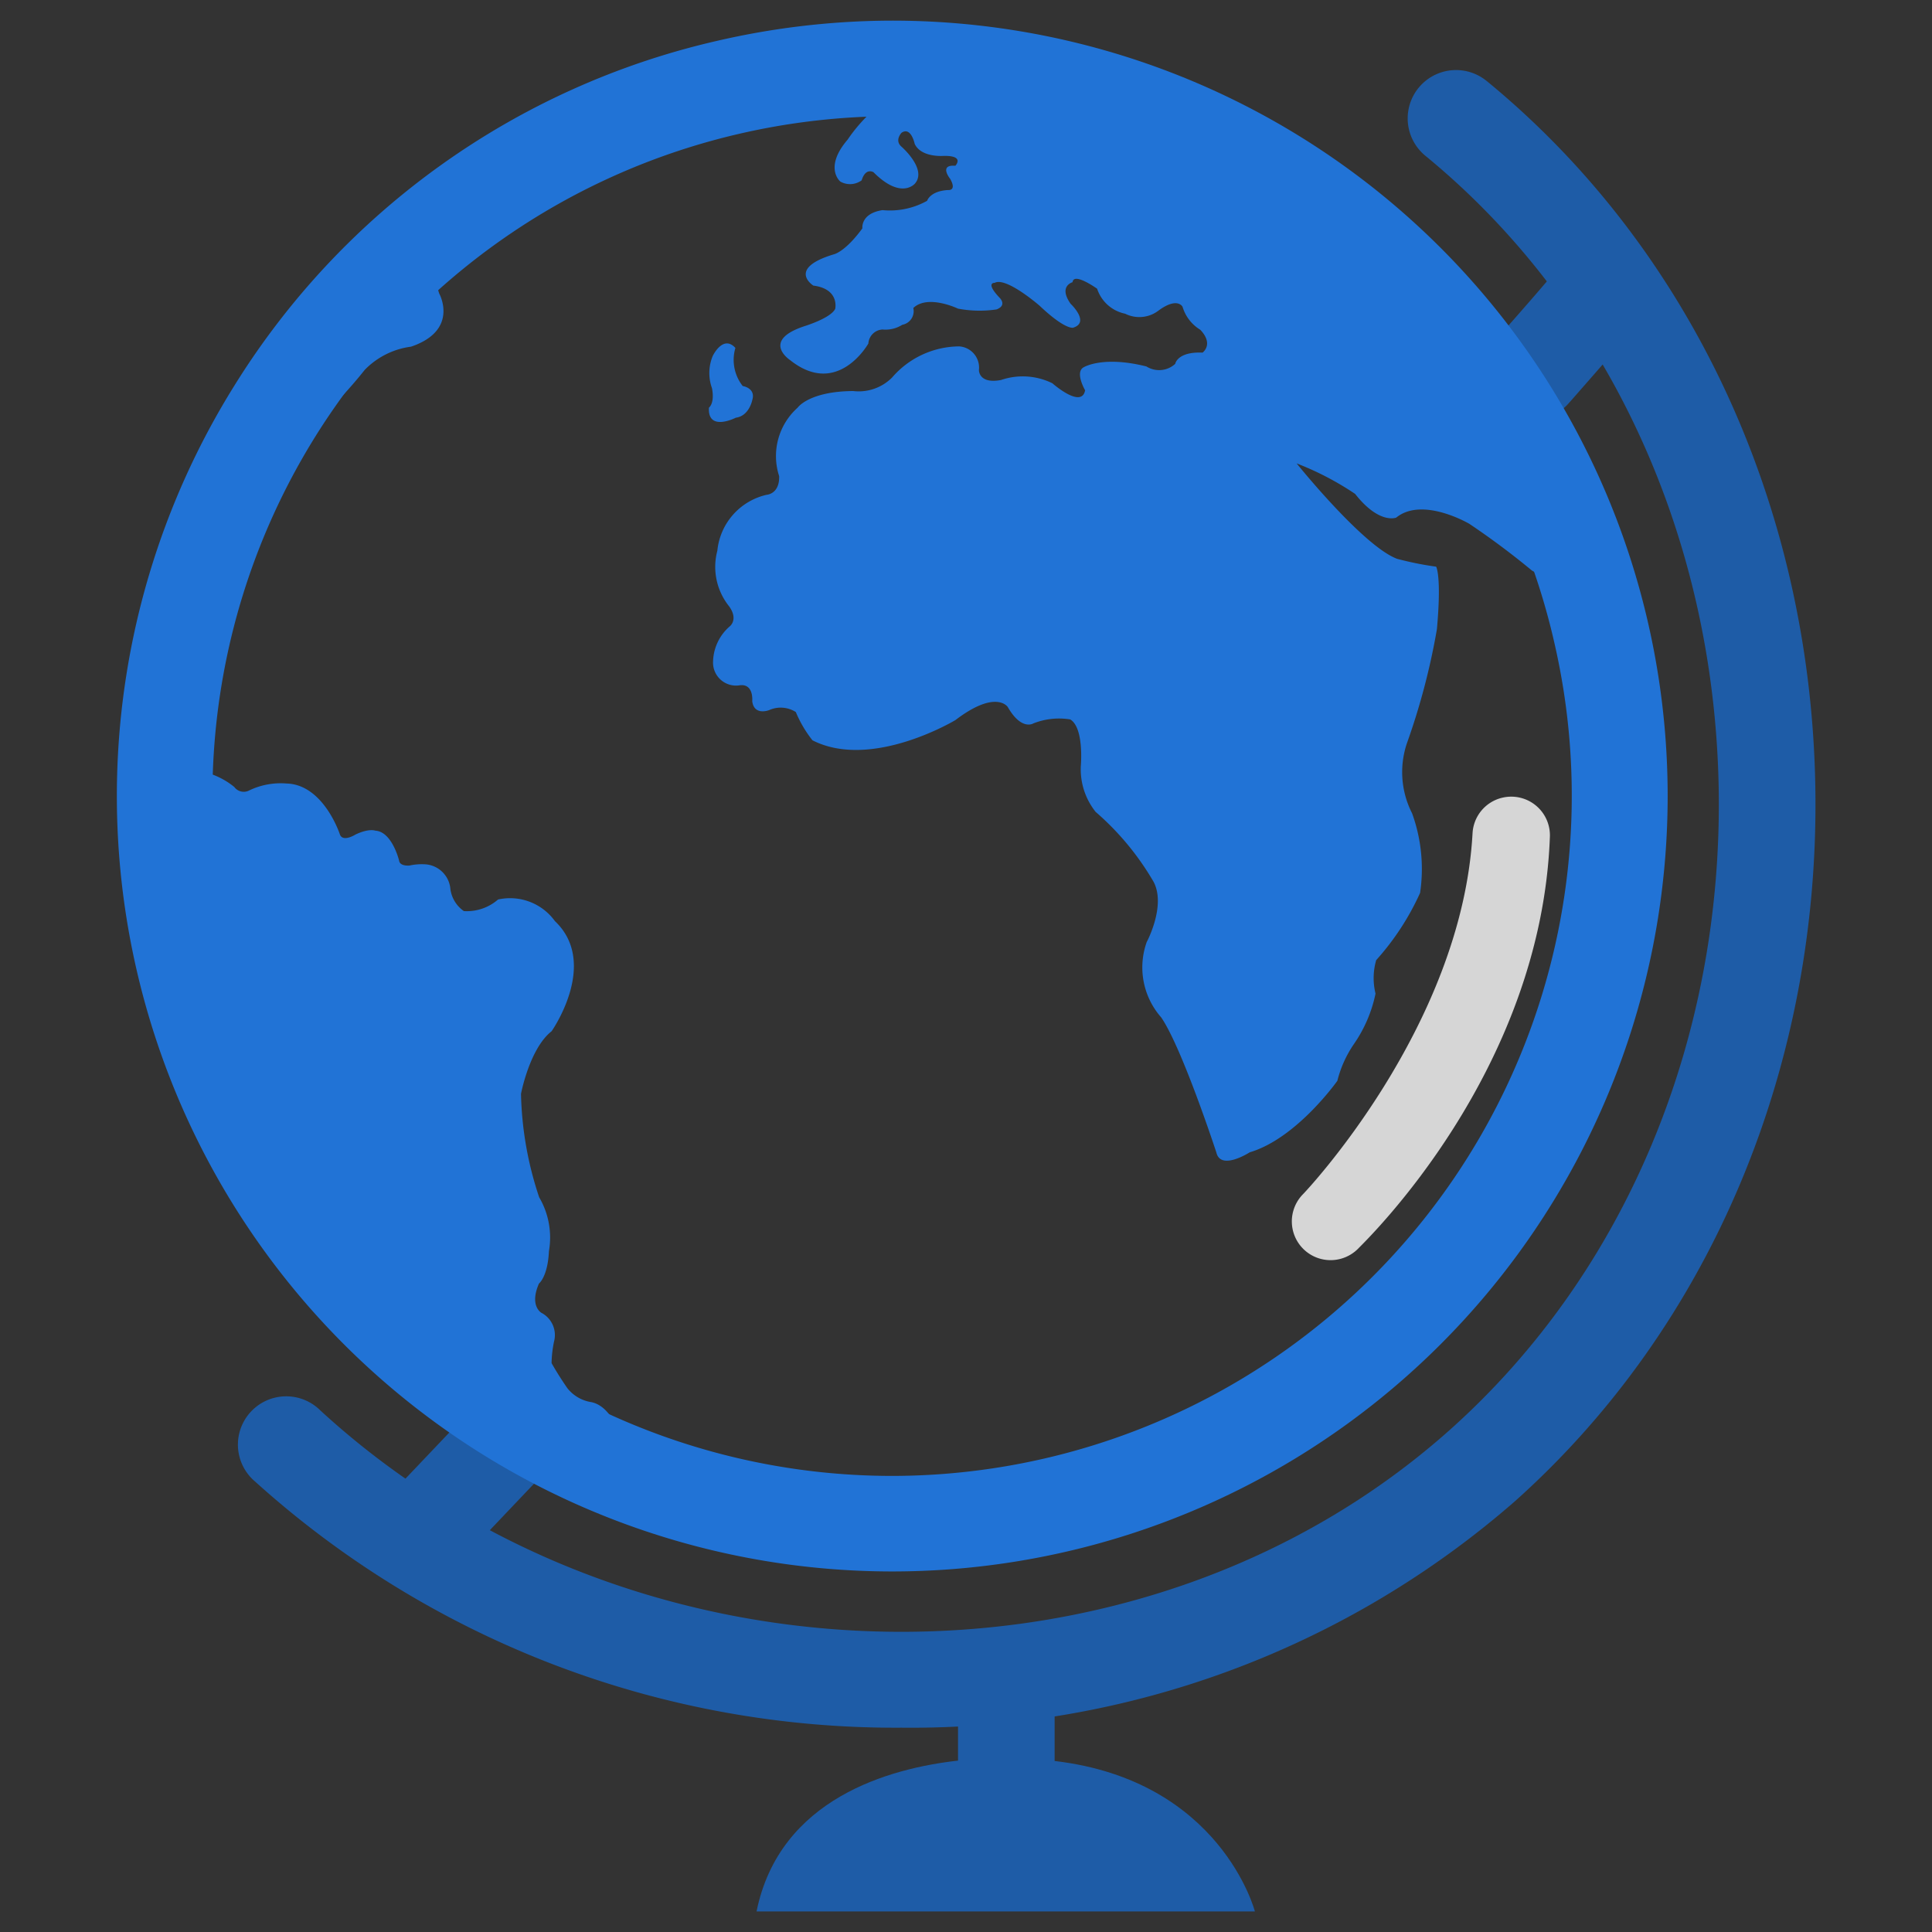
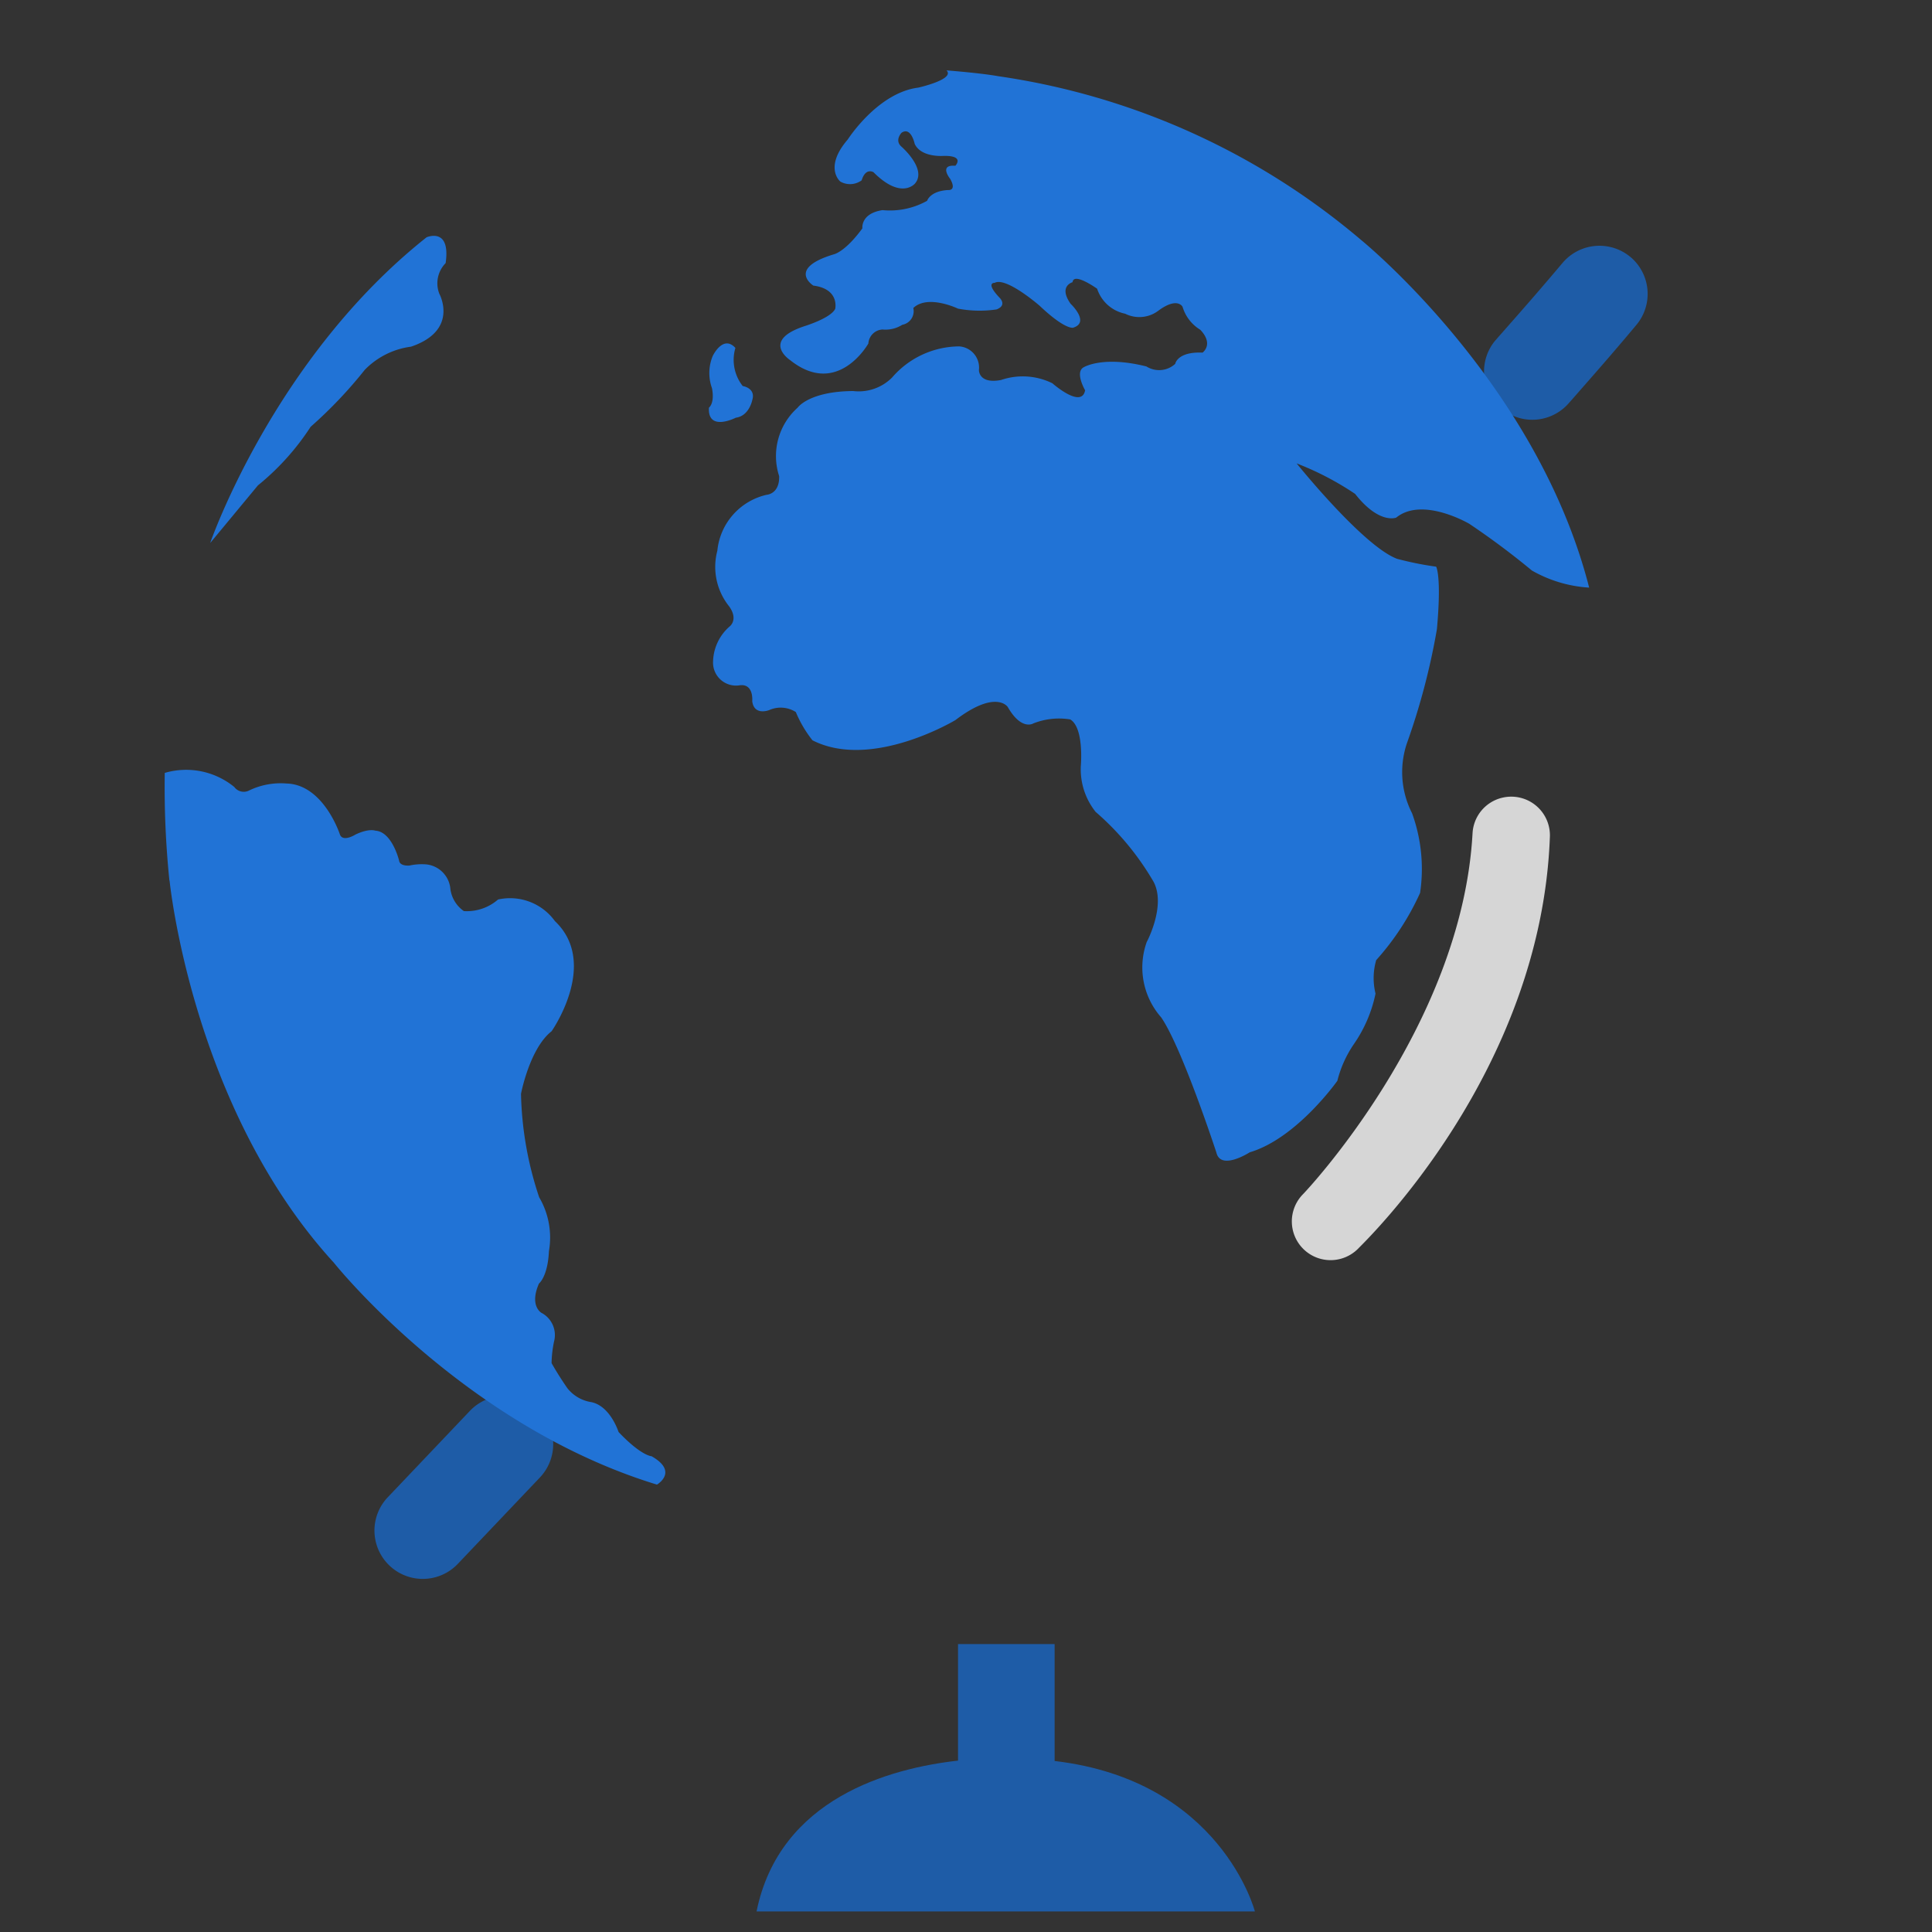
<svg xmlns="http://www.w3.org/2000/svg" width="100" height="100" viewBox="0 0 100 100">
  <rect x="0" y="0" width="100" height="100" fill="#333333" stroke="none" />
  <defs>
    <clipPath id="clip-path">
      <rect id="사각형_148306" data-name="사각형 148306" width="13.351" height="23.989" fill="none" />
    </clipPath>
  </defs>
  <g id="그룹_40523" data-name="그룹 40523" transform="translate(-776 -966)">
    <g id="그룹_40522" data-name="그룹 40522" transform="translate(776 966)">
      <rect id="사각형_148109" data-name="사각형 148109" width="100" height="100" fill="none" />
      <g id="그룹_40534" data-name="그룹 40534" transform="translate(6.032 1.068)">
        <g id="그룹_40536" data-name="그룹 40536">
          <g id="그룹_40532" data-name="그룹 40532">
            <g id="그룹_40537" data-name="그룹 40537">
              <path id="패스_73796" data-name="패스 73796" d="M35.521,57.018V50.967h-5V57c-3.517.394-9.234,1.942-10.428,7.806H45.887s-1.751-6.776-10.367-7.787" transform="translate(13.034 33.061)" fill="#1e5ca7" />
              <path id="패스_73797" data-name="패스 73797" d="M16.572,43.863a2.5,2.5,0,0,0-3.536.091L8.784,48.426a2.5,2.5,0,1,0,3.629,3.444L16.661,47.4a2.5,2.5,0,0,0-.089-3.533" transform="translate(5.253 28.006)" fill="#1e5ca7" />
              <path id="패스_73798" data-name="패스 73798" d="M50.538,7.655a2.5,2.5,0,0,0-3.52.3c-1.281,1.517-2.038,2.379-3.3,3.808l-.2.229a2.5,2.5,0,0,0,3.752,3.3l.2-.223c1.284-1.466,2.061-2.341,3.365-3.9a2.5,2.5,0,0,0-.305-3.523" transform="translate(27.828 4.585)" fill="#1e5ca7" />
-               <path id="패스_73799" data-name="패스 73799" d="M68.419,2.119a2.5,2.5,0,0,0-3.174,3.869c9.374,7.686,14.9,19.561,15.179,32.568.272,13.071-4.791,25.23-13.892,33.361C50.477,86.257,24.246,85.81,8.048,70.928a2.5,2.5,0,1,0-3.381,3.678A49.441,49.441,0,0,0,38.125,87.35,47.528,47.528,0,0,0,69.863,75.645c10.2-9.1,15.868-22.661,15.562-37.2-.305-14.469-6.5-27.709-17.006-36.328" transform="translate(2.5 1.007)" fill="#1e5ca7" />
              <g id="그룹_40530" data-name="그룹 40530" transform="translate(60.839 40.168)" opacity="0.8">
                <g id="그룹_40529" data-name="그룹 40529">
                  <g id="그룹_40528" data-name="그룹 40528" clip-path="url(#clip-path)">
                    <path id="패스_73800" data-name="패스 73800" d="M47.765,24.424a2,2,0,0,1,2.486,2.054c-.46,12.162-9.533,20.872-9.907,21.263a2.005,2.005,0,0,1-2.885-2.786c.086-.077,8.24-8.669,8.791-18.7a2,2,0,0,1,1.515-1.832" transform="translate(-36.902 -24.364)" fill="#fff" />
                  </g>
                </g>
              </g>
-               <path id="패스_73801" data-name="패스 73801" d="M40.117,80.27A40.135,40.135,0,0,1,6.085,18.915,39.867,39.867,0,0,1,31.069,1.05,40.373,40.373,0,0,1,40.185,0a40.135,40.135,0,0,1-.068,80.27m.068-75.324a35.373,35.373,0,0,0-8,.922,35.185,35.185,0,0,0,7.93,69.457,35.206,35.206,0,0,0,34.3-43.149A35.016,35.016,0,0,0,40.185,4.946" transform="translate(0)" fill="#2173d6" />
              <path id="패스_73802" data-name="패스 73802" d="M33.483,1.862a37.229,37.229,0,0,1,18.793,8.482s9.087,7.356,11.8,17.99a6.792,6.792,0,0,1-2.963-.884,40.383,40.383,0,0,0-3.243-2.42s-2.419-1.426-3.78-.32c0,0-.875.368-2.128-1.227a15.267,15.267,0,0,0-3.027-1.578s3.436,4.277,5.2,4.939a16.782,16.782,0,0,0,2.02.406s.29.465.04,3.236A35.388,35.388,0,0,1,54.639,36.4a4.681,4.681,0,0,0,.272,3.617,8.454,8.454,0,0,1,.414,4.118,13.511,13.511,0,0,1-2.272,3.48,3.356,3.356,0,0,0-.035,1.733,7.1,7.1,0,0,1-1.129,2.626,5.9,5.9,0,0,0-.847,1.888s-2.1,2.979-4.535,3.7c0,0-1.5.969-1.726.013,0,0-1.776-5.429-2.86-7a3.909,3.909,0,0,1-.747-3.894s1.011-1.879.358-3.116a14.221,14.221,0,0,0-3-3.622,3.532,3.532,0,0,1-.768-2.371s.181-1.977-.546-2.415a3.605,3.605,0,0,0-1.919.209s-.61.381-1.316-.852c0,0-.6-.931-2.709.676,0,0-4.329,2.611-7.4,1.047a6.116,6.116,0,0,1-.861-1.462,1.458,1.458,0,0,0-1.383-.1s-.78.31-.874-.467c0,0,.091-.9-.631-.821a1.19,1.19,0,0,1-1.395-1.253,2.49,2.49,0,0,1,.862-1.794s.463-.348-.033-1.039a3.264,3.264,0,0,1-.608-2.88A3.3,3.3,0,0,1,21.5,23.53s.678-.033.65-.966a3.358,3.358,0,0,1,.956-3.543s.574-.844,2.875-.862a2.436,2.436,0,0,0,2.015-.7,4.622,4.622,0,0,1,3.47-1.611,1.1,1.1,0,0,1,1.024,1.225s-.018.737,1.147.514a3.47,3.47,0,0,1,2.656.171s1.512,1.339,1.693.363c0,0-.549-.946-.069-1.194,0,0,.984-.61,3.243-.04a1.233,1.233,0,0,0,1.49-.135s.1-.638,1.415-.582c0,0,.6-.425-.117-1.182A2.094,2.094,0,0,1,43.03,13.8s-.254-.524-1.227.181a1.635,1.635,0,0,1-1.744.176,1.934,1.934,0,0,1-1.451-1.294s-1.218-.874-1.271-.338c0,0-.75.2-.1,1.119,0,0,1.021.96.13,1.236,0,0-.4.13-1.736-1.136,0,0-1.733-1.51-2.325-1.185,0,0-.508-.035.249.767,0,0,.417.389-.15.608a5.943,5.943,0,0,1-2-.041s-1.555-.75-2.311-.033a.718.718,0,0,1-.57.87,1.639,1.639,0,0,1-1.029.244.775.775,0,0,0-.727.724s-1.579,2.824-4.046.864c0,0-1.543-1.007.739-1.761,0,0,1.367-.415,1.591-.9,0,0,.236-1.025-1.133-1.2,0,0-1.391-.879,1.062-1.619,0,0,.574-.11,1.477-1.344,0,0-.106-.767,1.04-.943a3.947,3.947,0,0,0,2.311-.483s.143-.5,1.075-.557c0,0,.481.064.117-.58,0,0-.608-.747.269-.676,0,0,.509-.531-.605-.511,0,0-1.162.1-1.5-.622,0,0-.186-.908-.678-.577,0,0-.376.387-.016.712,0,0,1.34,1.156.717,1.909,0,0-.7.882-2.155-.577,0,0-.406-.257-.612.419a1.017,1.017,0,0,1-1.106.064S24.443,6.6,25.7,5.14c0,0,1.542-2.42,3.652-2.686,0,0,1.921-.43,1.459-.892,0,0,1.734.132,2.672.3" transform="translate(12.147 1.013)" fill="#2173d6" />
-               <path id="패스_73803" data-name="패스 73803" d="M2.94,22.655S6.232,13.1,14.141,6.831c0,0,1.26-.551.986,1.337A1.491,1.491,0,0,0,14.8,9.753s1.044,1.893-1.466,2.74a4.077,4.077,0,0,0-2.394,1.2,22.942,22.942,0,0,1-2.8,2.946A35.688,35.688,0,0,1,5.67,19.622a13,13,0,0,1-2.73,3.034" transform="translate(1.907 4.383)" fill="#2173d6" />
+               <path id="패스_73803" data-name="패스 73803" d="M2.94,22.655S6.232,13.1,14.141,6.831c0,0,1.26-.551.986,1.337A1.491,1.491,0,0,0,14.8,9.753s1.044,1.893-1.466,2.74a4.077,4.077,0,0,0-2.394,1.2,22.942,22.942,0,0,1-2.8,2.946a13,13,0,0,1-2.73,3.034" transform="translate(1.907 4.383)" fill="#2173d6" />
              <path id="패스_73805" data-name="패스 73805" d="M19.969,10.367a2.189,2.189,0,0,0,.379,1.973s.691.1.493.732c0,0-.158.818-.849.907,0,0-1.466.753-1.393-.521,0,0,.31-.209.158-1.007a2.31,2.31,0,0,1,.038-1.665s.531-1.124,1.174-.419" transform="translate(12.063 6.573)" fill="#2173d6" />
              <path id="패스_73806" data-name="패스 73806" d="M1.76,29.263s1.159,11.753,8.5,19.774c0,0,6.717,8.436,16.727,11.49,0,0,1.139-.663-.28-1.469,0,0-.531-.013-1.708-1.255,0,0-.42-1.334-1.4-1.543a1.967,1.967,0,0,1-1.24-.712s-.427-.6-.826-1.307a5.786,5.786,0,0,1,.127-1.119,1.3,1.3,0,0,0-.65-1.485s-.641-.351-.13-1.517c0,0,.455-.35.516-1.677a4.121,4.121,0,0,0-.506-2.79,17.947,17.947,0,0,1-.94-5.352s.442-2.344,1.583-3.24c0,0,2.478-3.515.173-5.7a2.865,2.865,0,0,0-2.943-1.119,2.459,2.459,0,0,1-1.771.6,1.657,1.657,0,0,1-.706-1.227,1.4,1.4,0,0,0-1.225-1.189,2.968,2.968,0,0,0-.882.058s-.5.053-.539-.257c0,0-.361-1.5-1.232-1.548,0,0-.318-.134-1.024.2,0,0-.669.425-.813-.02,0,0-.842-2.574-2.763-2.621a3.753,3.753,0,0,0-1.972.381.607.607,0,0,1-.725-.2,3.942,3.942,0,0,0-3.6-.73,47.523,47.523,0,0,0,.241,5.574" transform="translate(0.985 15.248)" fill="#2173d6" />
            </g>
          </g>
        </g>
      </g>
    </g>
  </g>
</svg>